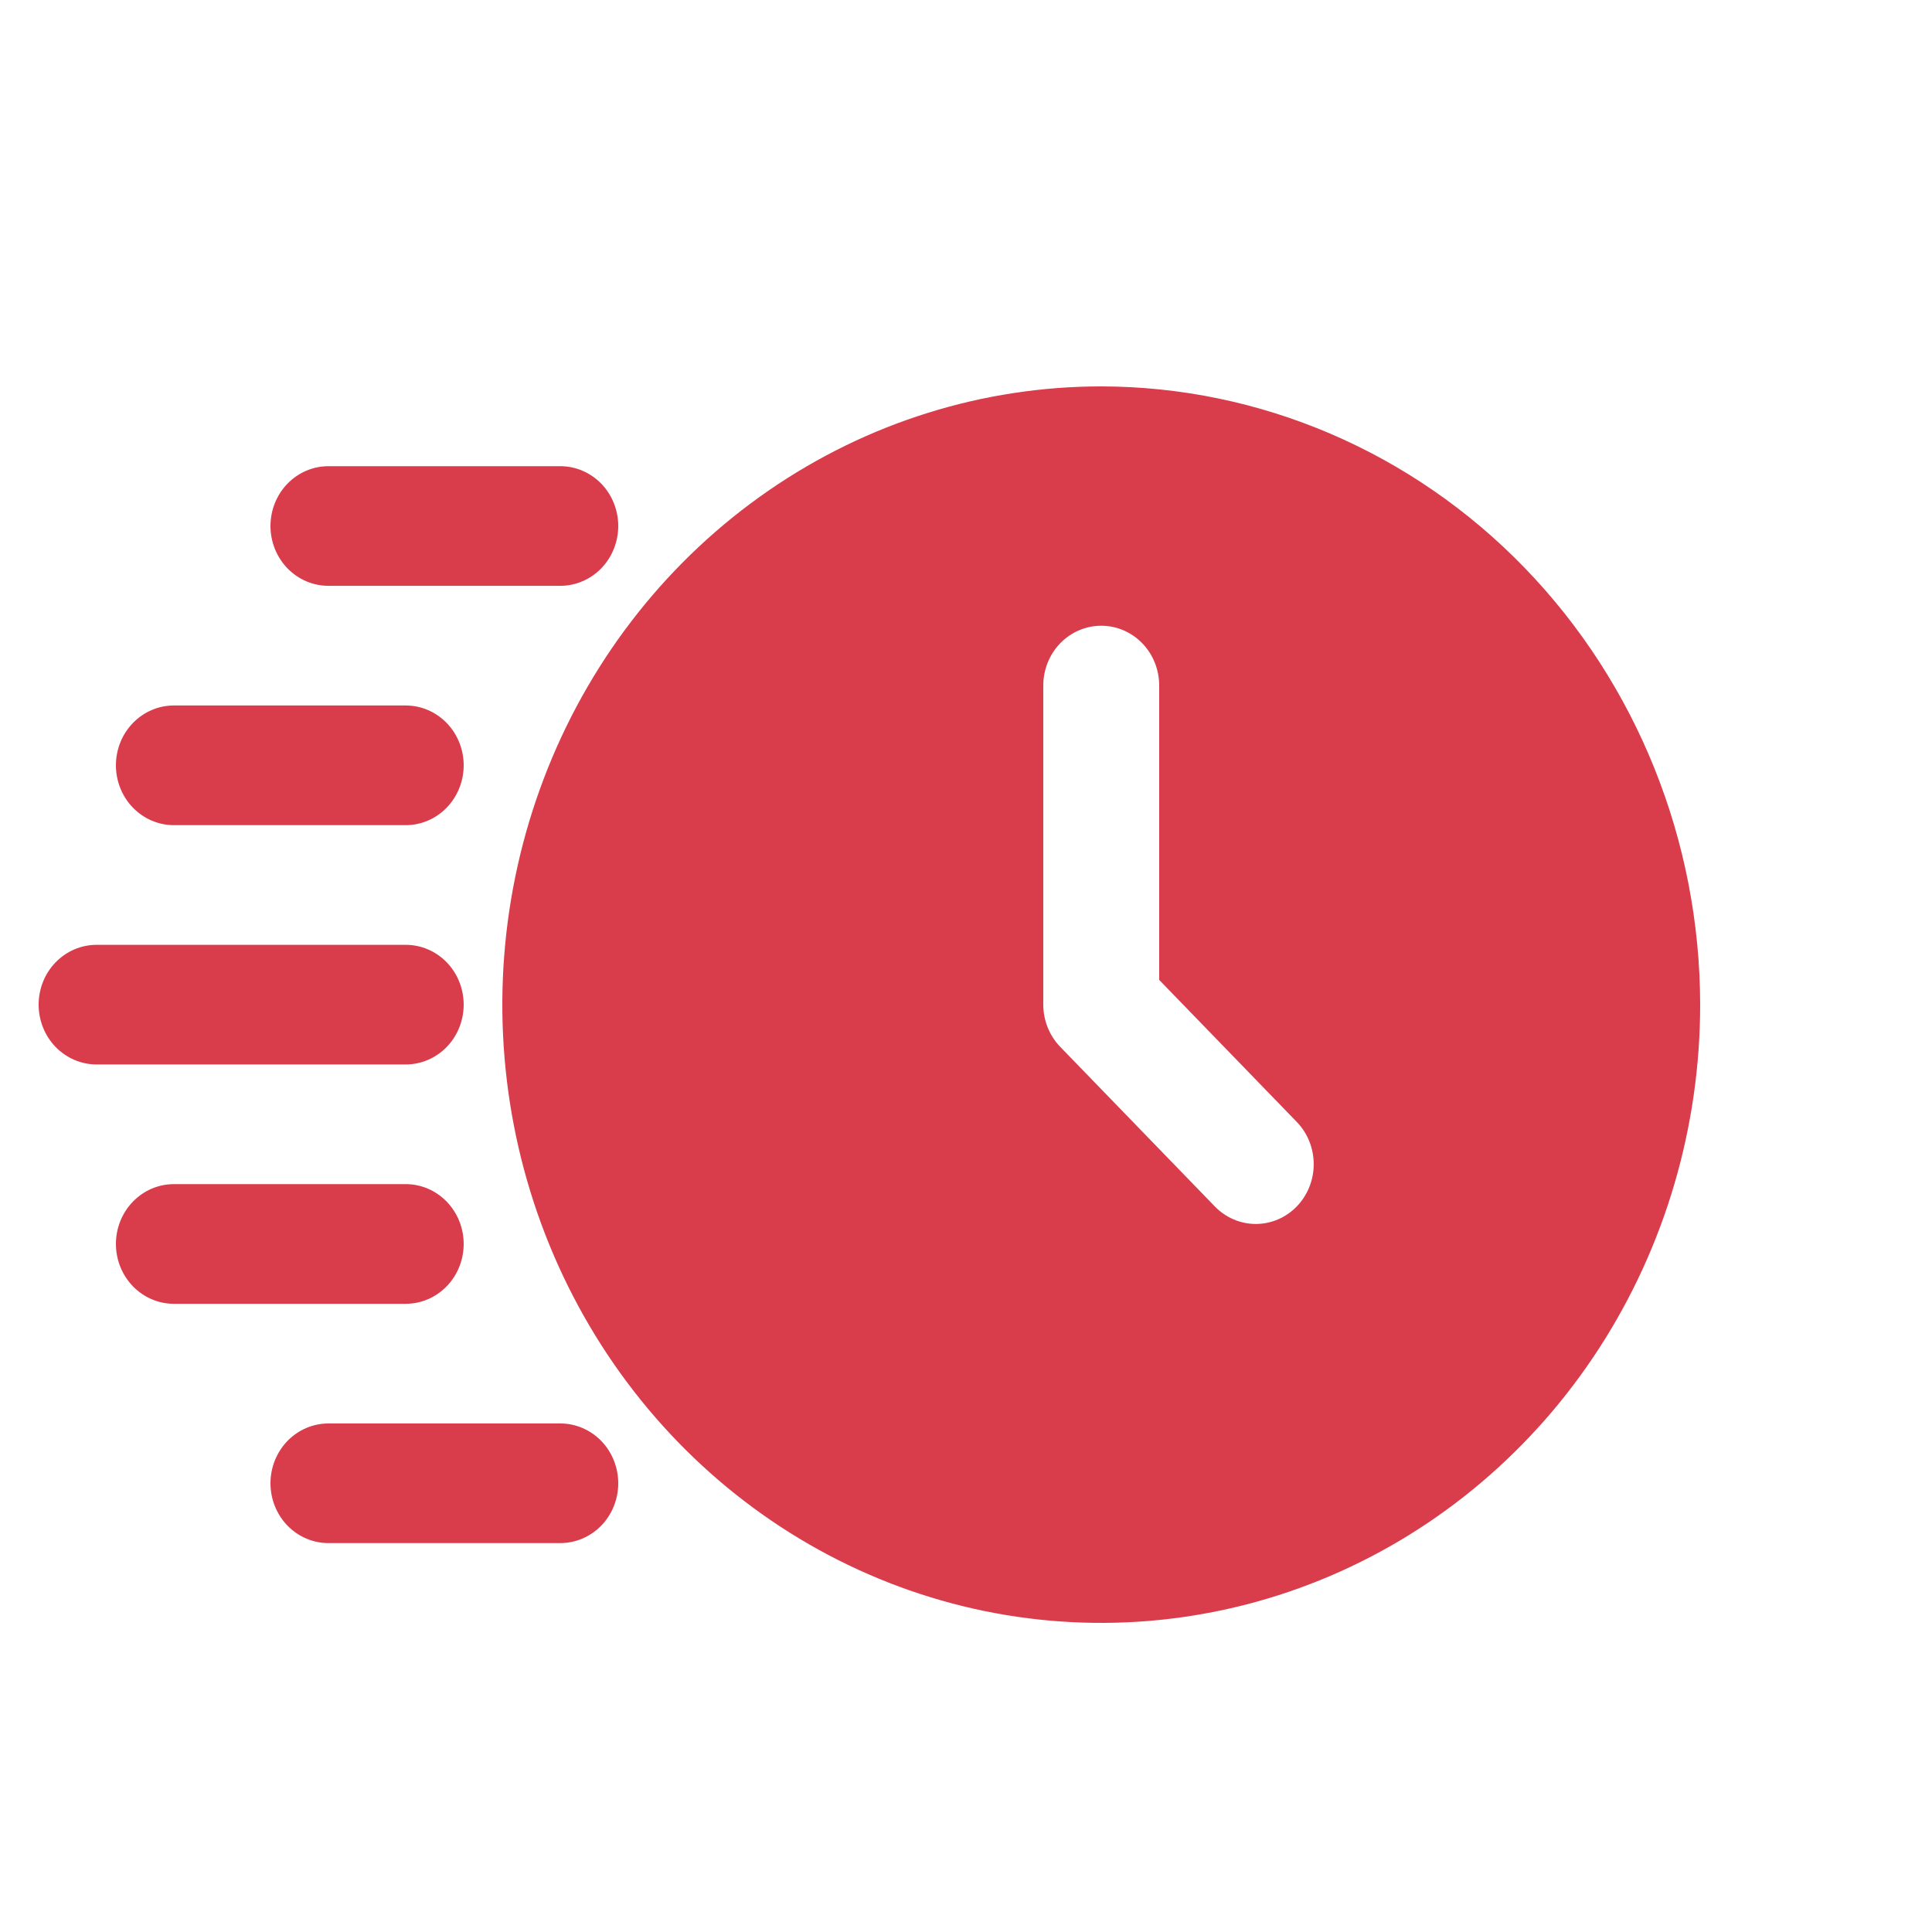
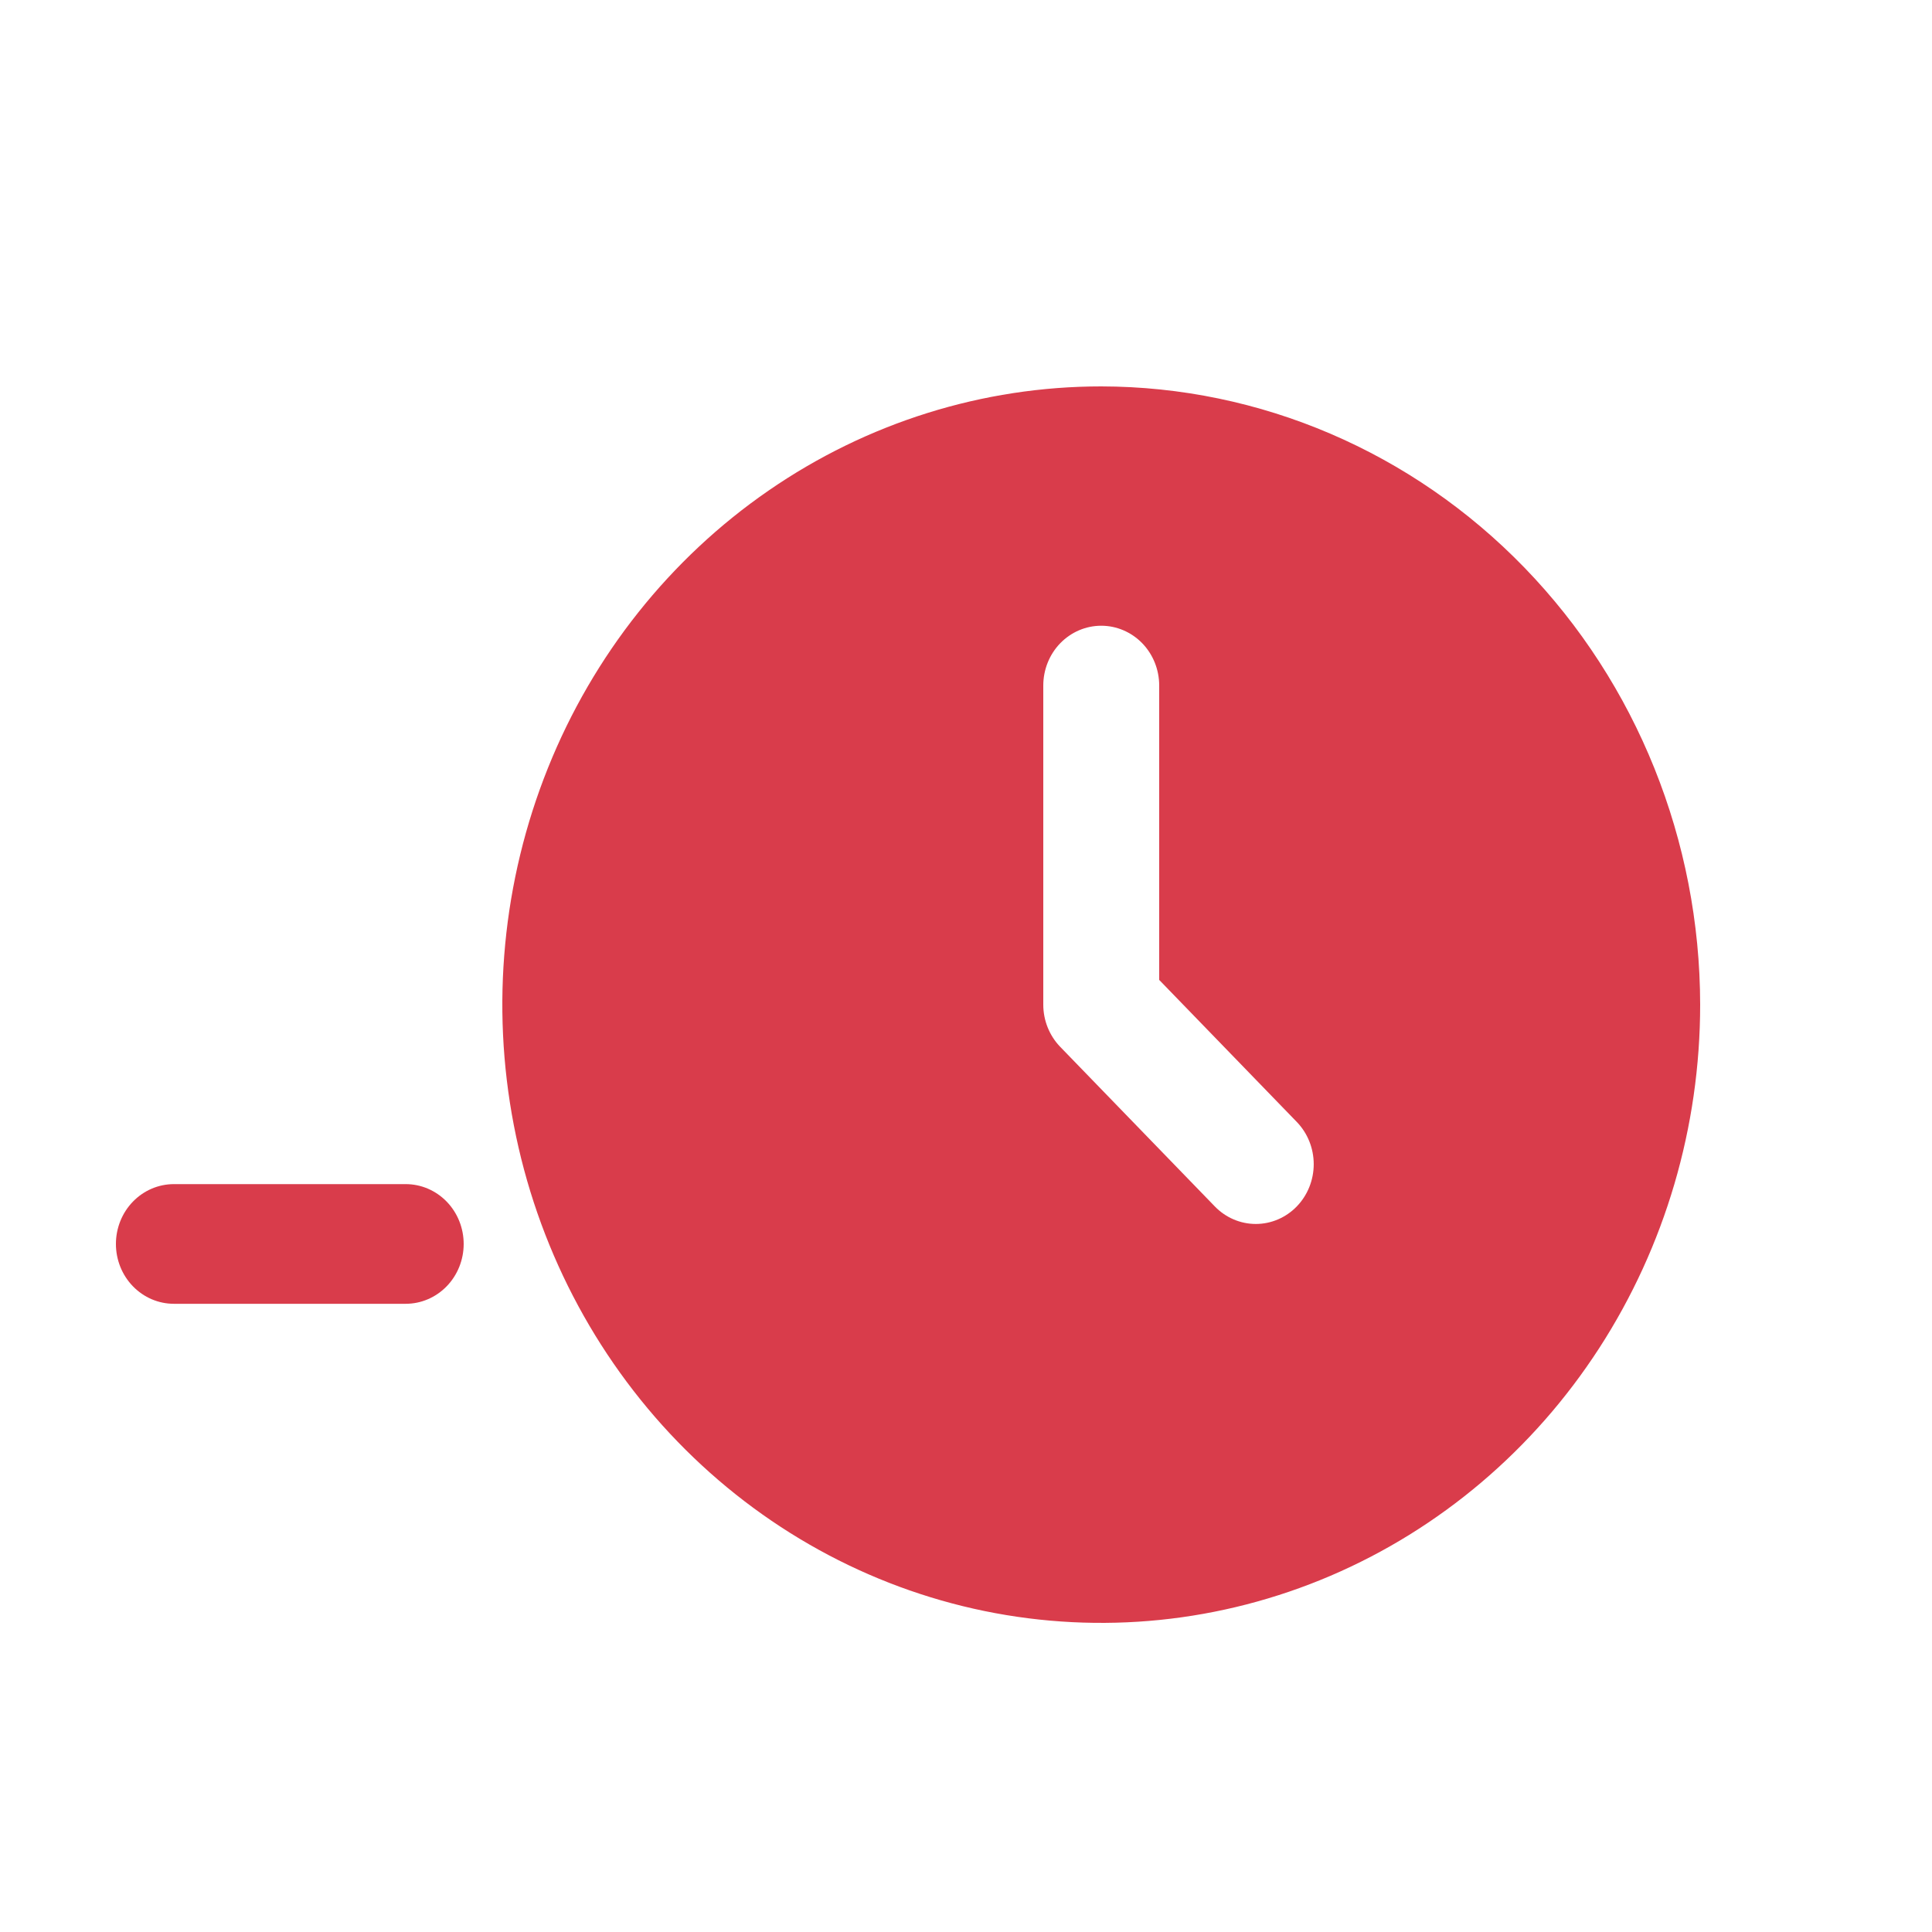
<svg xmlns="http://www.w3.org/2000/svg" width="50" height="50" viewBox="0 0 50 50" fill="none">
  <path d="M28.5 10C25.434 10 22.438 10.938 19.889 12.697C17.34 14.455 15.353 16.953 14.18 19.877C13.007 22.801 12.7 26.018 13.298 29.121C13.896 32.225 15.372 35.076 17.54 37.314C19.708 39.551 22.469 41.075 25.476 41.693C28.483 42.31 31.599 41.993 34.432 40.782C37.264 39.571 39.685 37.52 41.388 34.889C43.091 32.258 44 29.165 44 26C43.995 21.758 42.36 17.692 39.454 14.692C36.549 11.693 32.609 10.005 28.5 10ZM33.56 31.223C33.279 31.513 32.898 31.676 32.5 31.676C32.102 31.676 31.721 31.513 31.44 31.223L27.44 27.094C27.159 26.804 27 26.41 27 26V17.742C27 17.331 27.158 16.937 27.439 16.647C27.721 16.357 28.102 16.194 28.5 16.194C28.898 16.194 29.279 16.357 29.561 16.647C29.842 16.937 30 17.331 30 17.742V25.36L33.56 29.035C33.841 29.325 33.999 29.719 33.999 30.129C33.999 30.539 33.841 30.933 33.56 31.223Z" fill="#D93C4B" />
-   <path d="M14.5 15.161H8.5C8.102 15.161 7.721 14.998 7.439 14.708C7.158 14.417 7 14.024 7 13.613C7 13.202 7.158 12.808 7.439 12.518C7.721 12.228 8.102 12.065 8.5 12.065H14.5C14.898 12.065 15.279 12.228 15.561 12.518C15.842 12.808 16 13.202 16 13.613C16 14.024 15.842 14.417 15.561 14.708C15.279 14.998 14.898 15.161 14.5 15.161Z" fill="#D93C4B" />
-   <path d="M10.5 21.355H4.5C4.102 21.355 3.721 21.192 3.439 20.901C3.158 20.611 3 20.217 3 19.806C3 19.396 3.158 19.002 3.439 18.712C3.721 18.421 4.102 18.258 4.5 18.258H10.5C10.898 18.258 11.279 18.421 11.561 18.712C11.842 19.002 12 19.396 12 19.806C12 20.217 11.842 20.611 11.561 20.901C11.279 21.192 10.898 21.355 10.5 21.355Z" fill="#D93C4B" />
  <path d="M10.5 33.742H4.5C4.102 33.742 3.721 33.579 3.439 33.288C3.158 32.998 3 32.604 3 32.194C3 31.783 3.158 31.389 3.439 31.099C3.721 30.808 4.102 30.645 4.5 30.645H10.5C10.898 30.645 11.279 30.808 11.561 31.099C11.842 31.389 12 31.783 12 32.194C12 32.604 11.842 32.998 11.561 33.288C11.279 33.579 10.898 33.742 10.5 33.742Z" fill="#D93C4B" />
-   <path d="M10.5 27.548H2.5C2.102 27.548 1.721 27.385 1.439 27.095C1.158 26.805 1 26.411 1 26C1 25.589 1.158 25.195 1.439 24.905C1.721 24.615 2.102 24.452 2.5 24.452H10.5C10.898 24.452 11.279 24.615 11.561 24.905C11.842 25.195 12 25.589 12 26C12 26.411 11.842 26.805 11.561 27.095C11.279 27.385 10.898 27.548 10.5 27.548Z" fill="#D93C4B" />
-   <path d="M14.5 39.935H8.5C8.102 39.935 7.721 39.772 7.439 39.482C7.158 39.192 7 38.798 7 38.387C7 37.976 7.158 37.583 7.439 37.292C7.721 37.002 8.102 36.839 8.5 36.839H14.5C14.898 36.839 15.279 37.002 15.561 37.292C15.842 37.583 16 37.976 16 38.387C16 38.798 15.842 39.192 15.561 39.482C15.279 39.772 14.898 39.935 14.5 39.935Z" fill="#D93C4B" />
</svg>